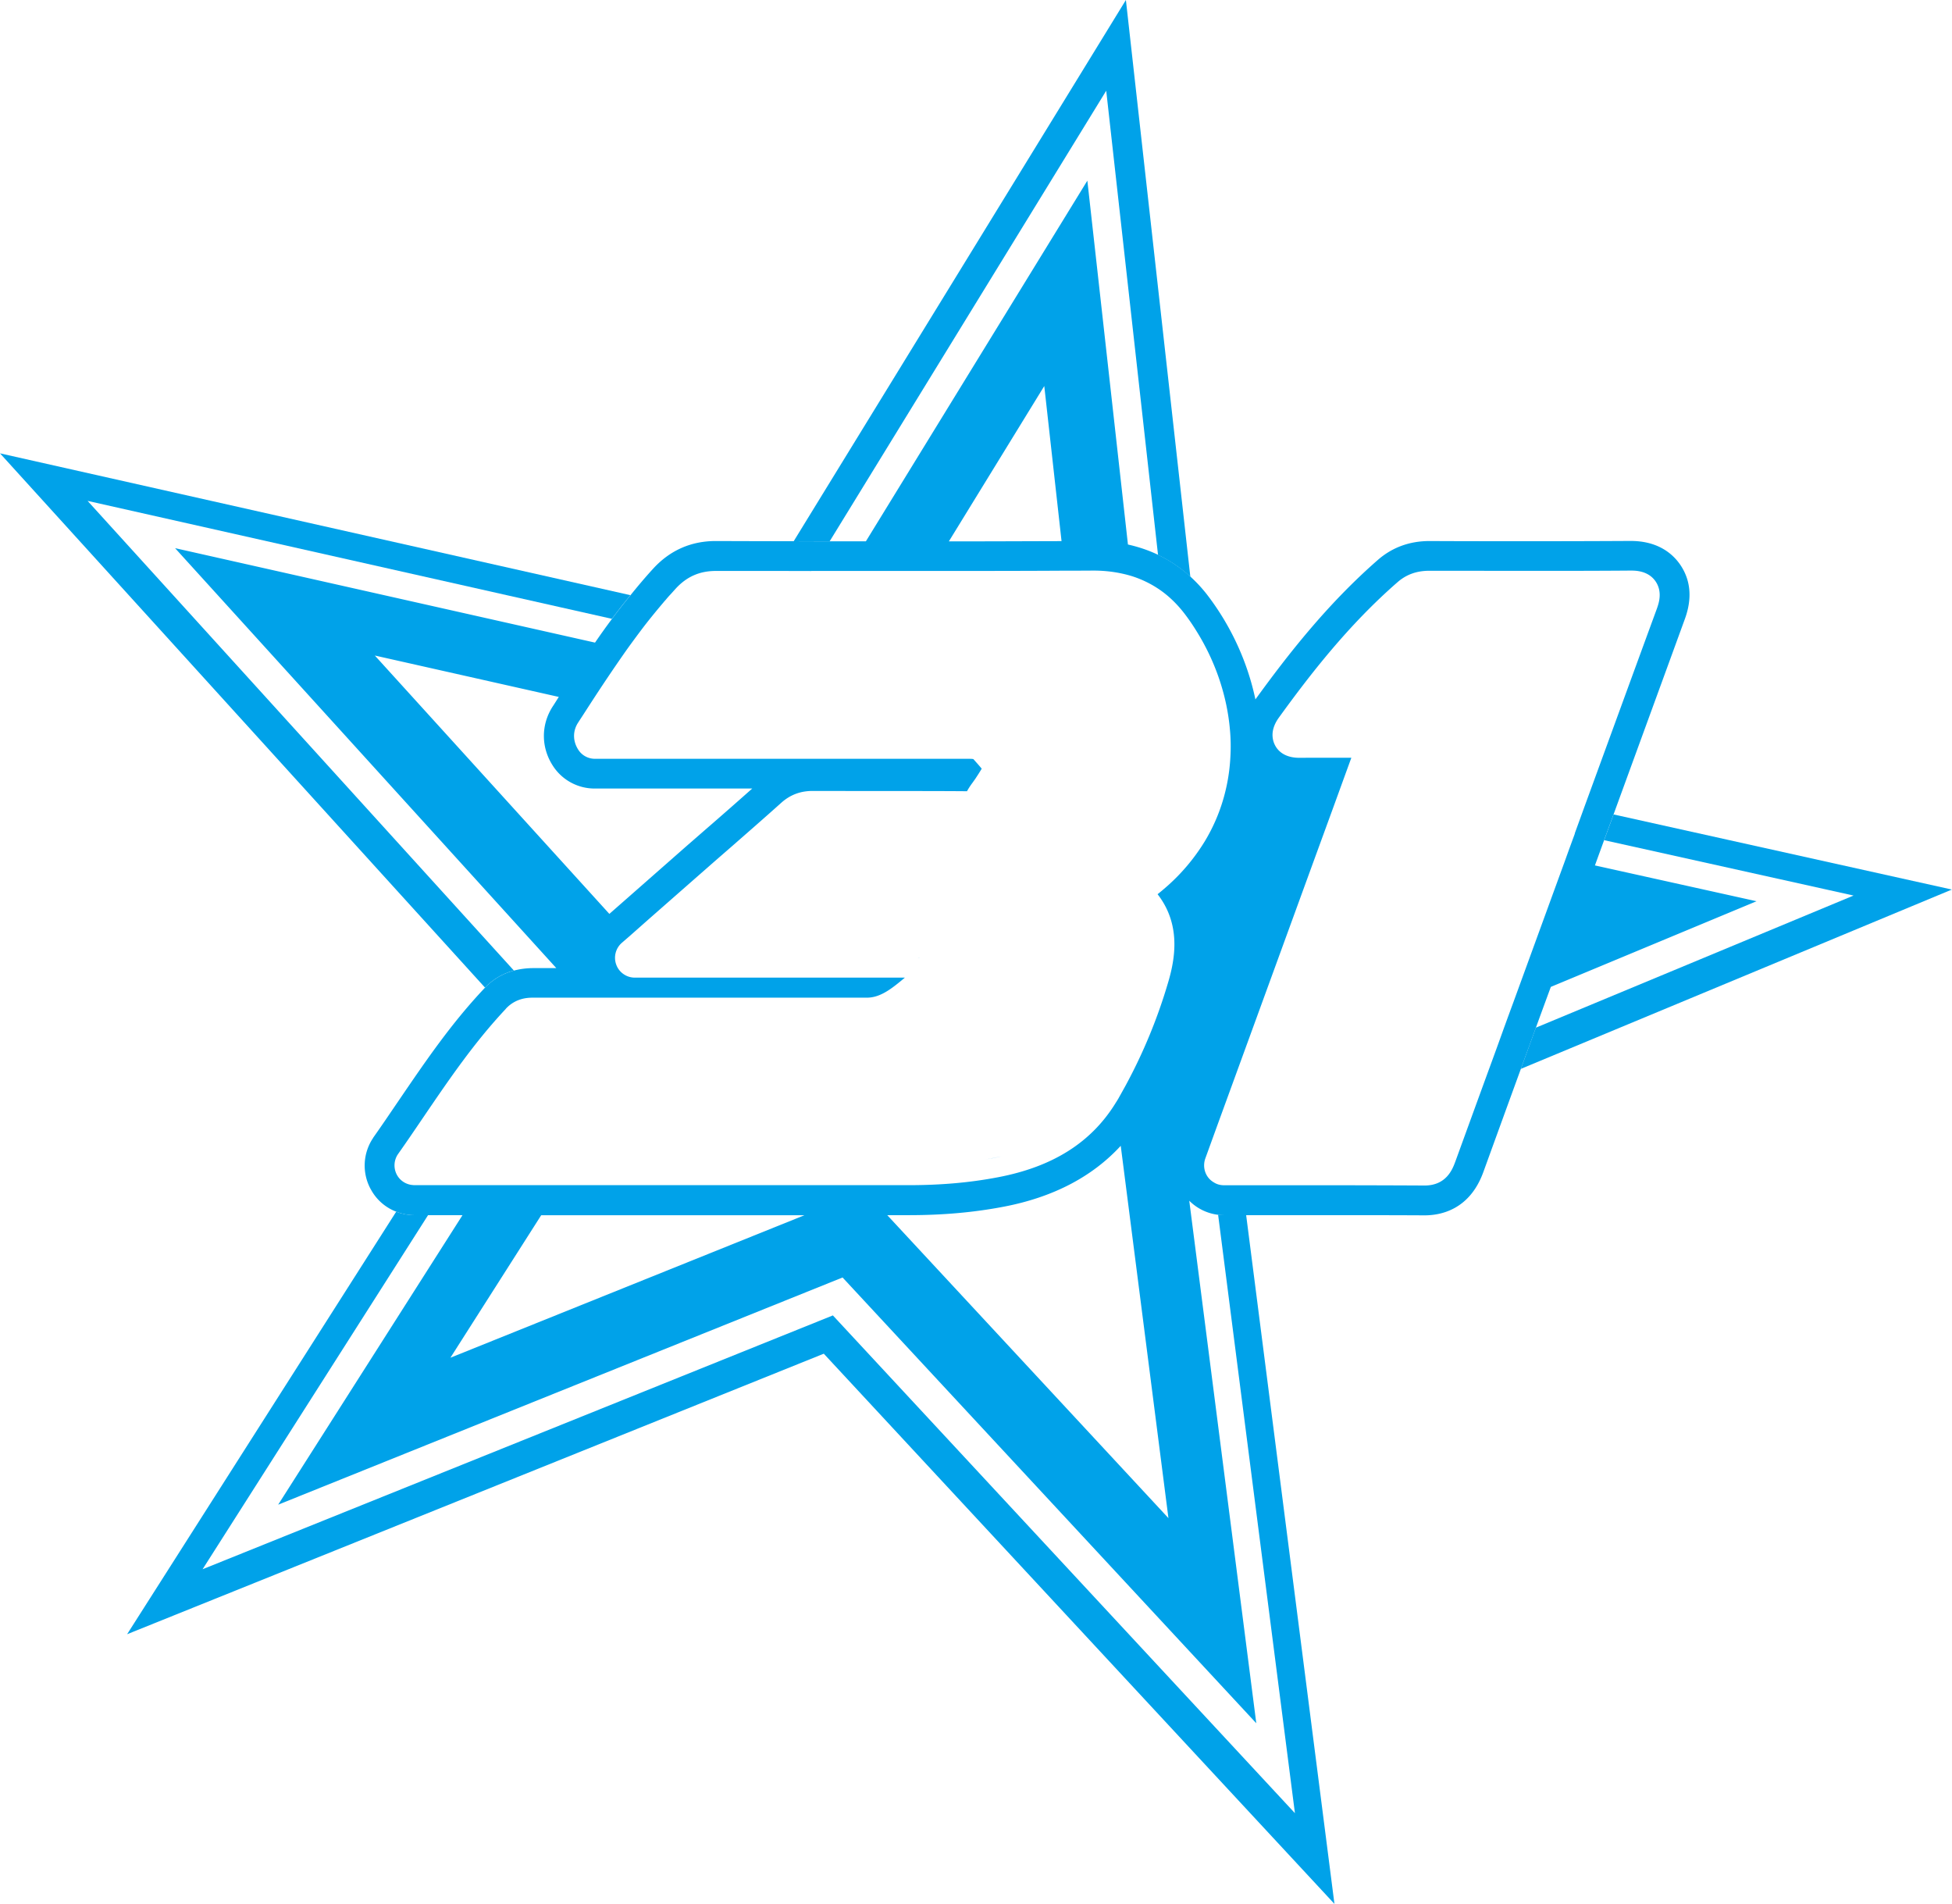
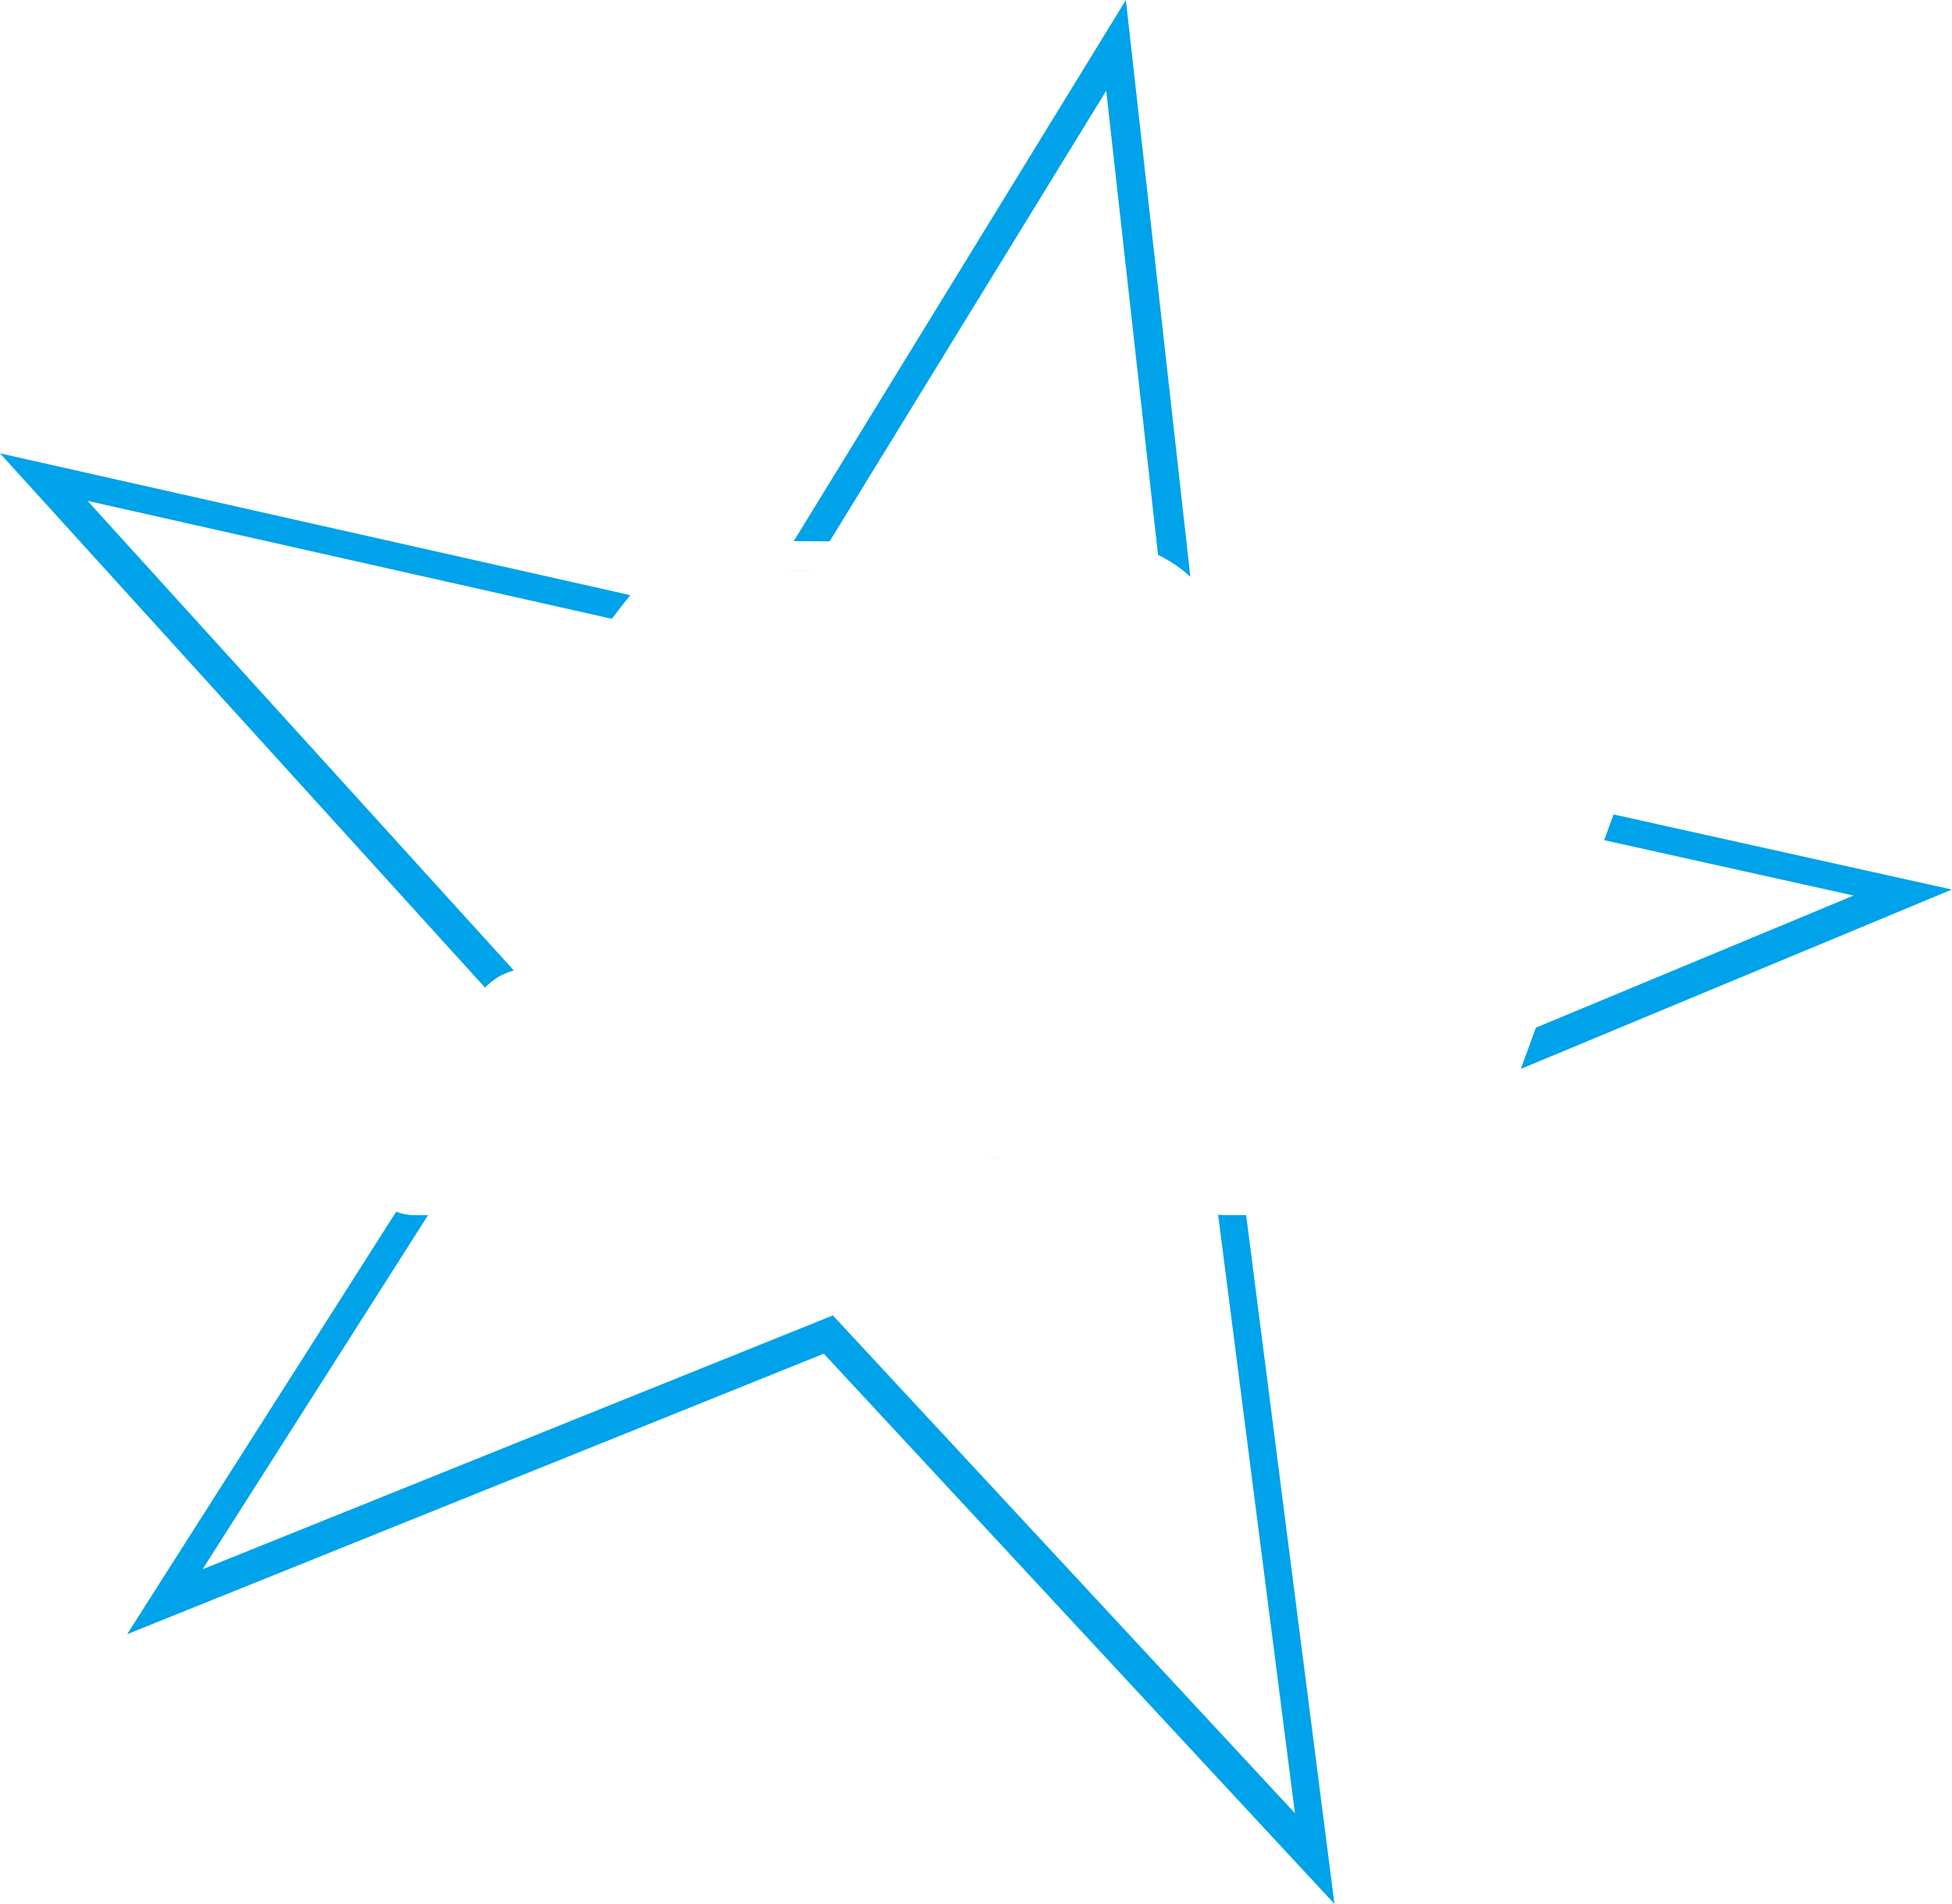
<svg xmlns="http://www.w3.org/2000/svg" data-bbox="0 0 219.3 213.86" viewBox="0 0 219.3 213.86" data-type="color">
  <g>
    <path d="M68.75 69.51 9.84 56.26l47.89 52.75c-1.24.33-2.34.97-3.24 1.92L0 50.92l70.82 15.93c-.71.87-1.41 1.76-2.08 2.66Z" fill="#00a2e9" data-color="1" />
    <path d="m219.3 99.91-48.44 20.15c.55-1.5 1.12-3.05 1.69-4.63l35.69-14.84-28.02-6.22c.35-.95.7-1.92 1.06-2.89l38.02 8.44Z" fill="#00a2e9" data-color="1" />
    <path d="M133.73 64.78c-1.09-1-2.31-1.82-3.63-2.45l-5.82-52.14L93.21 60.8c-1.31 0-2.66 0-4.04-.01L126.49 0l7.24 64.78Z" fill="#00a2e9" data-color="1" />
    <path d="m149.93 213.86-57.38-61.81-78.27 31.51 30.23-47.46c.64.25 1.32.39 2.03.39h1.55l-25.33 39.77 70.81-28.51 51.91 55.91-8.63-67.22c.22.03.44.04.66.04H140l9.92 77.37Z" fill="#00a2e9" data-color="1" />
-     <path d="M179.18 97.22c.34-.94.69-1.9 1.04-2.86.35-.95.7-1.92 1.06-2.89 2.6-7.13 5.3-14.51 8-21.92.86-2.34.67-4.41-.54-6.16-.84-1.2-2.48-2.63-5.54-2.63h-.08c-3.69.02-7.37.03-11.06.03s-7.63 0-11.46-.02c-2.23 0-4.18.71-5.79 2.11-5.74 5.01-10.18 10.73-13.77 15.68-.89-4.24-2.76-8.26-5.34-11.65-.6-.79-1.26-1.5-1.96-2.14-1.09-1-2.31-1.82-3.63-2.45-1.06-.51-2.19-.89-3.39-1.16l-4.56-40.87L97.28 60.8h-4.07c-1.31 0-2.66 0-4.04-.01-2.75 0-5.65-.01-8.76-.02-2.76 0-5.11 1.03-6.99 3.06-.91.99-1.76 2-2.59 3.03a76.038 76.038 0 0 0-3.98 5.32L19.67 61.57l42.83 47.17h-2.58c-.77 0-1.5.1-2.19.28-1.24.33-2.34.97-3.24 1.92-.03.02-.05.04-.07.07-3.73 3.95-6.6 8.17-9.64 12.63-.86 1.26-1.82 2.69-2.79 4.06-.03.04-.06.08-.08.13a5.537 5.537 0 0 0-.31 5.65c.03.06.07.12.1.18a5.423 5.423 0 0 0 2.82 2.44c.64.25 1.32.39 2.03.39h5.41l-20.71 32.52 63.41-25.52 46.48 50.07-7.53-58.69a5.529 5.529 0 0 0 3.91 1.62h10.66c3.97 0 7.9 0 11.85.02h.03c1.79 0 5.04-.62 6.58-4.84 1.27-3.5 2.69-7.41 4.23-11.63.55-1.5 1.12-3.05 1.69-4.63.54-1.49 1.1-3.01 1.67-4.56l23.11-9.62-18.14-4.02Zm-61.86-53.86 1.94 17.42c-4.07.01-8.25.03-12.66.03l10.72-17.45ZM42.11 73.63l20.67 4.65c-.18.28-.36.57-.54.85l-.15.23c-1.35 2.1-1.31 4.69.1 6.77a5.576 5.576 0 0 0 4.61 2.44h17.71c-1.53 1.36-3.09 2.73-4.62 4.06-.87.75-1.73 1.51-2.6 2.26-1.73 1.52-6.81 5.99-8.83 7.76L42.11 73.63Zm8.5 78.86L60.8 136.5h29.57l-39.76 16Zm49.07-16h2.43c3.83 0 7.31-.31 10.65-.95 5.55-1.06 9.95-3.36 13.15-6.84l5.36 41.82-31.58-34.02Zm31.3-36.83-.04.04c-.27.23-.57.49-.89.74 2.64 3.4 1.98 7.22 1.19 9.89a59.43 59.43 0 0 1-4.76 11.56c-.28.51-.56 1.01-.84 1.51-.11.19-.23.37-.34.55-2.74 4.4-7.04 7.11-13.17 8.28-3.12.6-6.4.89-10.02.89H46.55c-.05 0-.09 0-.13-.01-.78-.04-1.49-.49-1.85-1.19-.38-.74-.32-1.63.16-2.31.97-1.37 1.91-2.76 2.82-4.1 2.93-4.31 5.71-8.38 9.2-12.11.04-.04.07-.08.1-.12 1.15-1.22 2.54-1.22 3.07-1.22h37.47c1.54 0 2.81-1.03 4.27-2.25H71.32c-.92 0-1.76-.57-2.08-1.44-.33-.87-.08-1.85.61-2.46l.89-.77 2.17-1.92c2.27-1.99 4.44-3.9 6.61-5.8.86-.76 1.73-1.51 2.59-2.26 1.85-1.62 3.78-3.3 5.64-4.97 1.02-.92 2.18-1.35 3.55-1.35 2.21 0 4.39.01 6.56.01h2.16c2.77 0 5.53 0 8.31.02h.31c.22-.4.45-.73.67-1.02.08-.12.16-.23.24-.34.18-.27.54-.82.74-1.17-.24-.3-.67-.78-.93-1.07-.03-.02-.16-.04-.56-.04H66.84c-.74 0-1.43-.36-1.84-.97-.65-.97-.68-2.12-.06-3.08l.14-.22c.41-.62.81-1.25 1.22-1.88 1.32-2.04 2.69-4.08 4.11-6.1.64-.89 1.29-1.77 1.96-2.65.69-.89 1.41-1.77 2.14-2.63.1-.13.22-.25.32-.37.17-.21.35-.41.54-.61l.54-.6c1.24-1.35 2.69-1.99 4.52-1.99h24.16c5.34 0 10.31 0 15.09-.03 1.03 0 2.06 0 3.08-.01h.09c1.55 0 2.98.22 4.3.62 1.26.4 2.42.99 3.46 1.76.91.68 1.73 1.5 2.46 2.45.5.65.96 1.33 1.39 2.03 2.03 3.27 3.36 7.05 3.71 10.92.1 1.04.12 2.09.06 3.13-.05 1-.17 2.01-.37 3.01-.44 2.22-1.25 4.4-2.49 6.46a22.118 22.118 0 0 1-4.35 5.16Zm45.95-6.03c-.35.96-.7 1.9-1.04 2.86-2.03 5.56-4 10.97-5.88 16.12-.57 1.54-1.12 3.06-1.66 4.56-.57 1.58-1.14 3.12-1.69 4.63-1.11 3.04-2.17 5.96-3.18 8.73-.28.74-.96 2.63-3.43 2.63h-.03c-3.94-.02-7.87-.03-11.85-.03h-10.66c-.4 0-.79-.1-1.12-.31-.28-.16-.52-.37-.71-.64-.42-.6-.51-1.36-.27-2.05l1.35-3.72 3.79-10.39 6.87-18.84 2.37-6.49 1.04-2.86.99-2.72h-1.86c-1.32 0-2.6 0-3.9.01h-.07c-1.67 0-2.43-.78-2.76-1.44-.1-.2-.19-.44-.23-.71-.11-.62 0-1.43.68-2.37 3.49-4.82 7.8-10.39 13.32-15.2.99-.87 2.16-1.29 3.59-1.29 3.84 0 7.65.01 11.46.01s7.39 0 11.08-.03h.06c.54 0 1.96 0 2.8 1.2.83 1.21.35 2.52.15 3.09-2.77 7.55-5.51 15.06-8.17 22.34-.35.97-.7 1.93-1.05 2.89Z" fill="#00a2e9" data-color="1" />
    <path d="M91.15 64.14h-5.66 1.62c1.38 0 2.73.01 4.04.01Z" fill="#00a2e9" data-color="1" />
-     <path d="M103.3 107.62h-.36.1c.1 0 .18 0 .26.01Z" fill="#00a2e9" data-color="1" />
    <path d="M112.52 129.89c-.28.06-.55.12-.83.17-.32.06-.65.12-.97.17l.98-.18c.28-.05.55-.1.82-.16Z" fill="#00a2e9" data-color="1" />
  </g>
</svg>